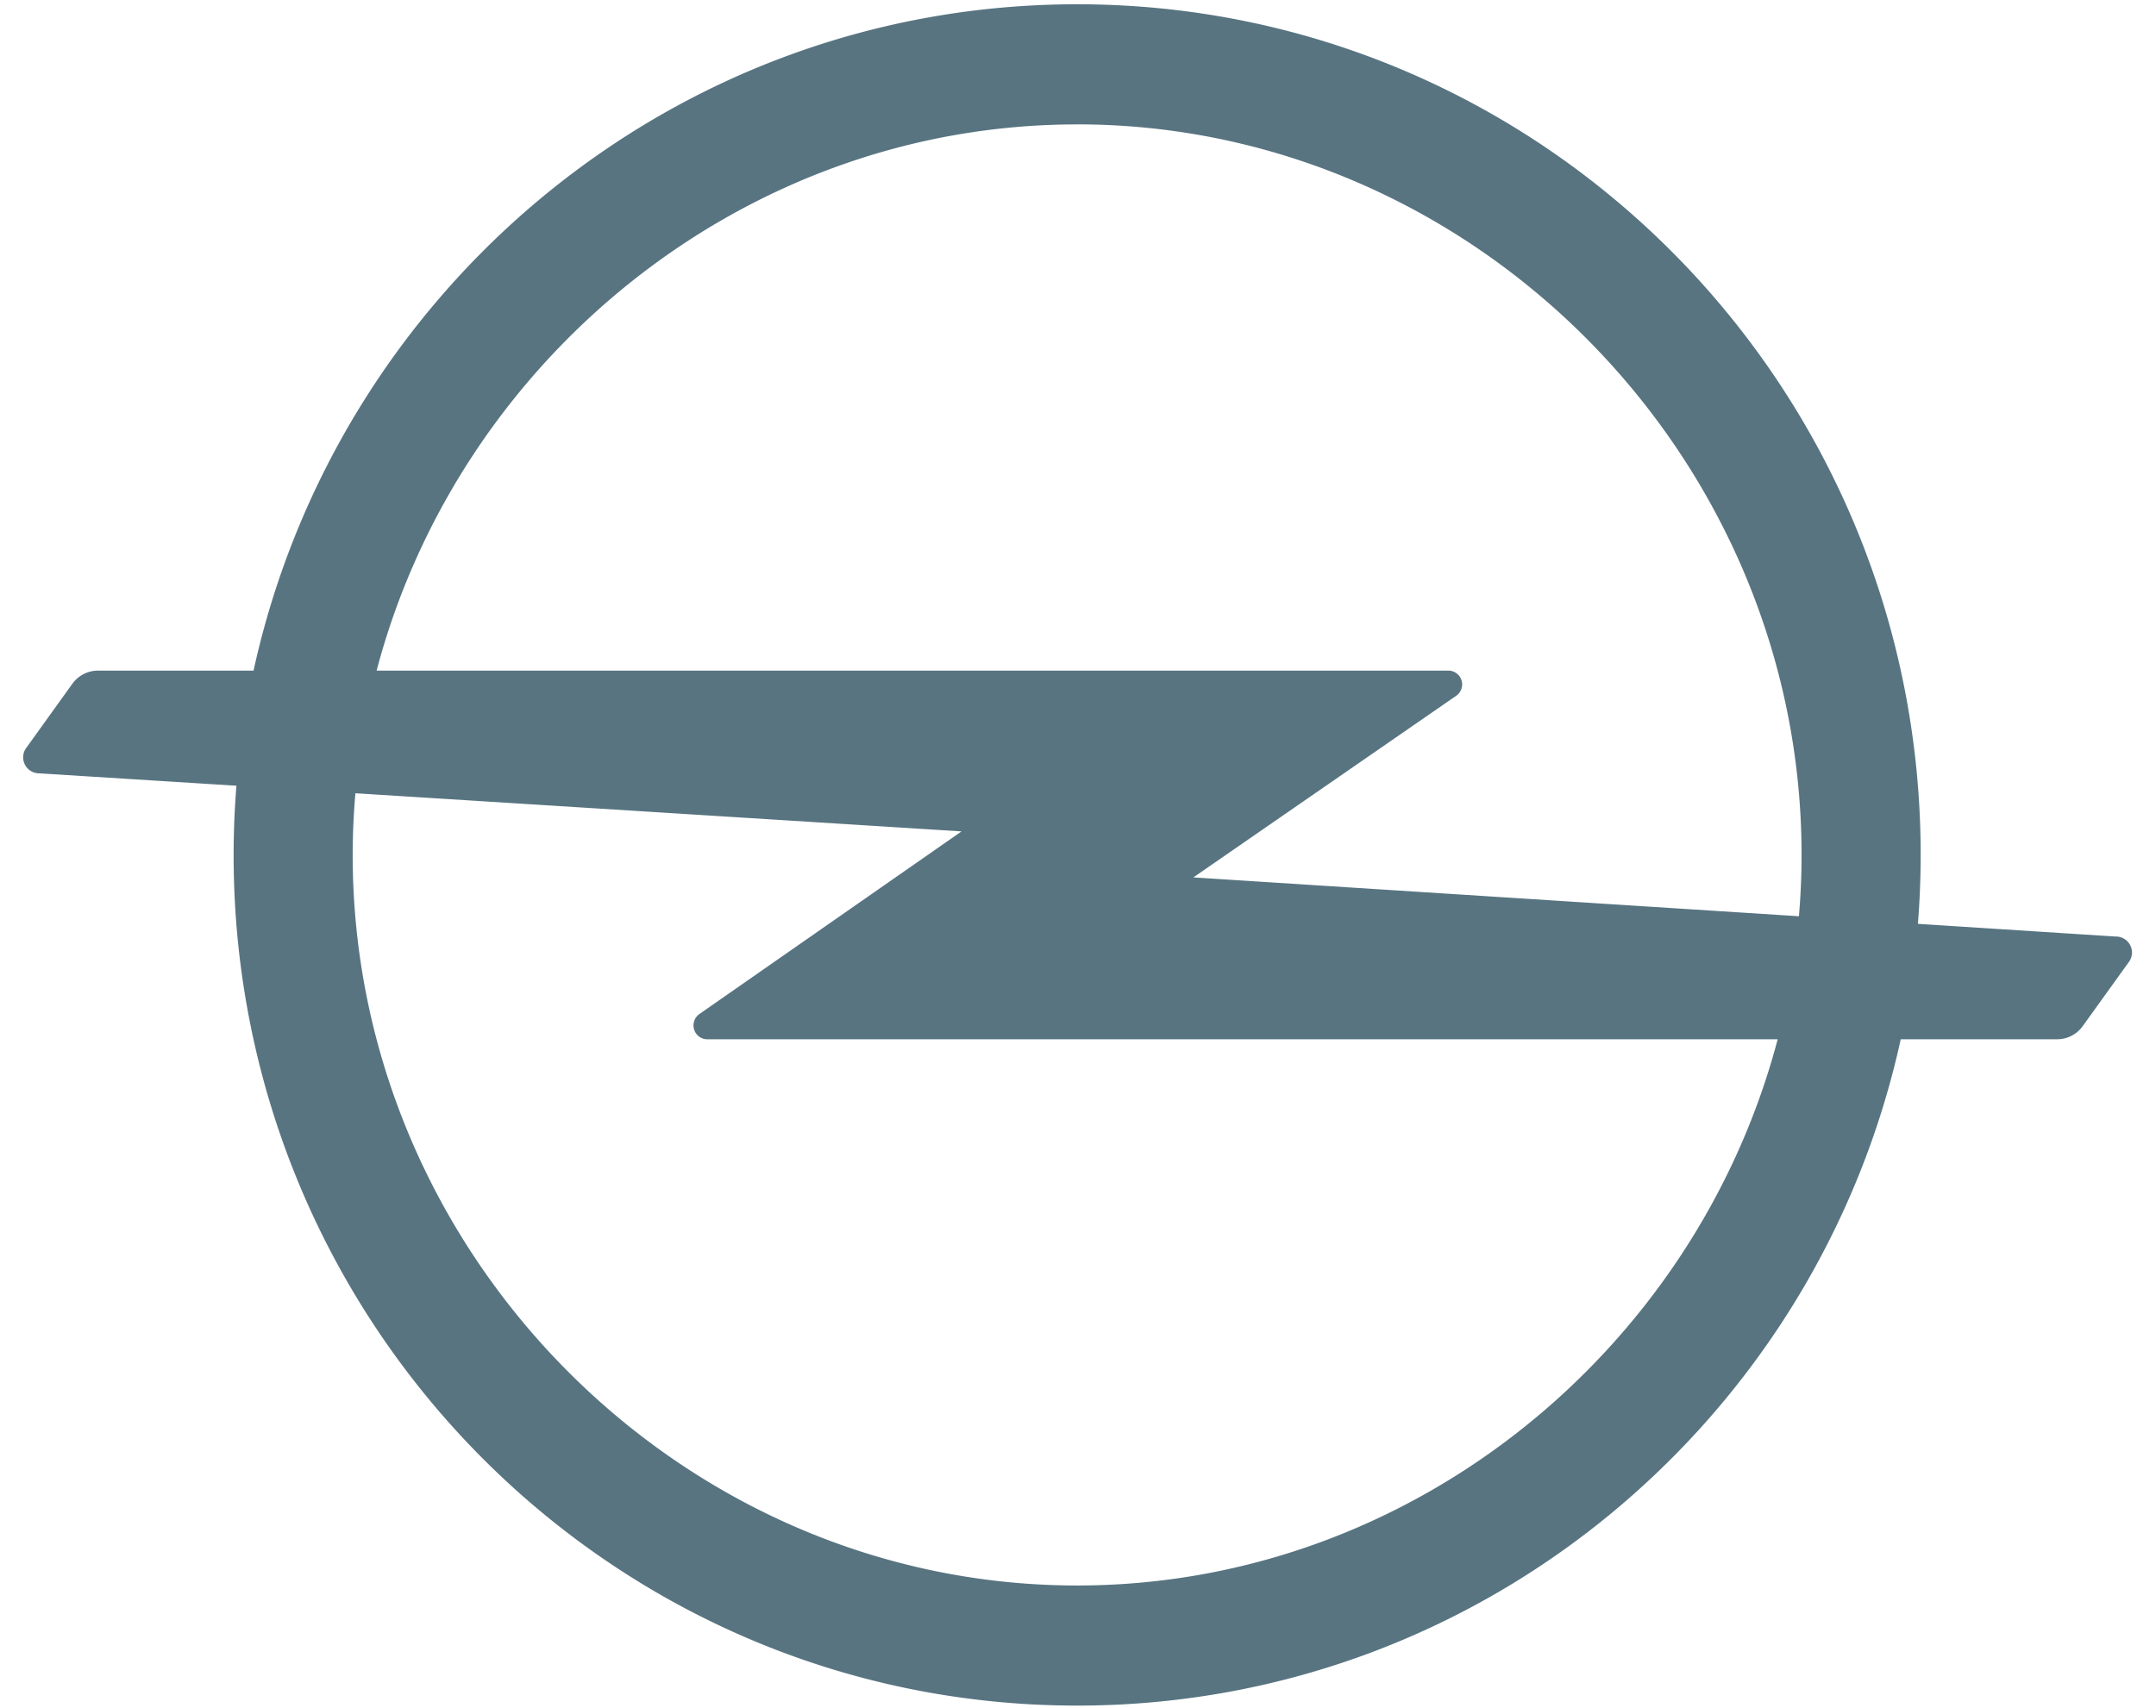
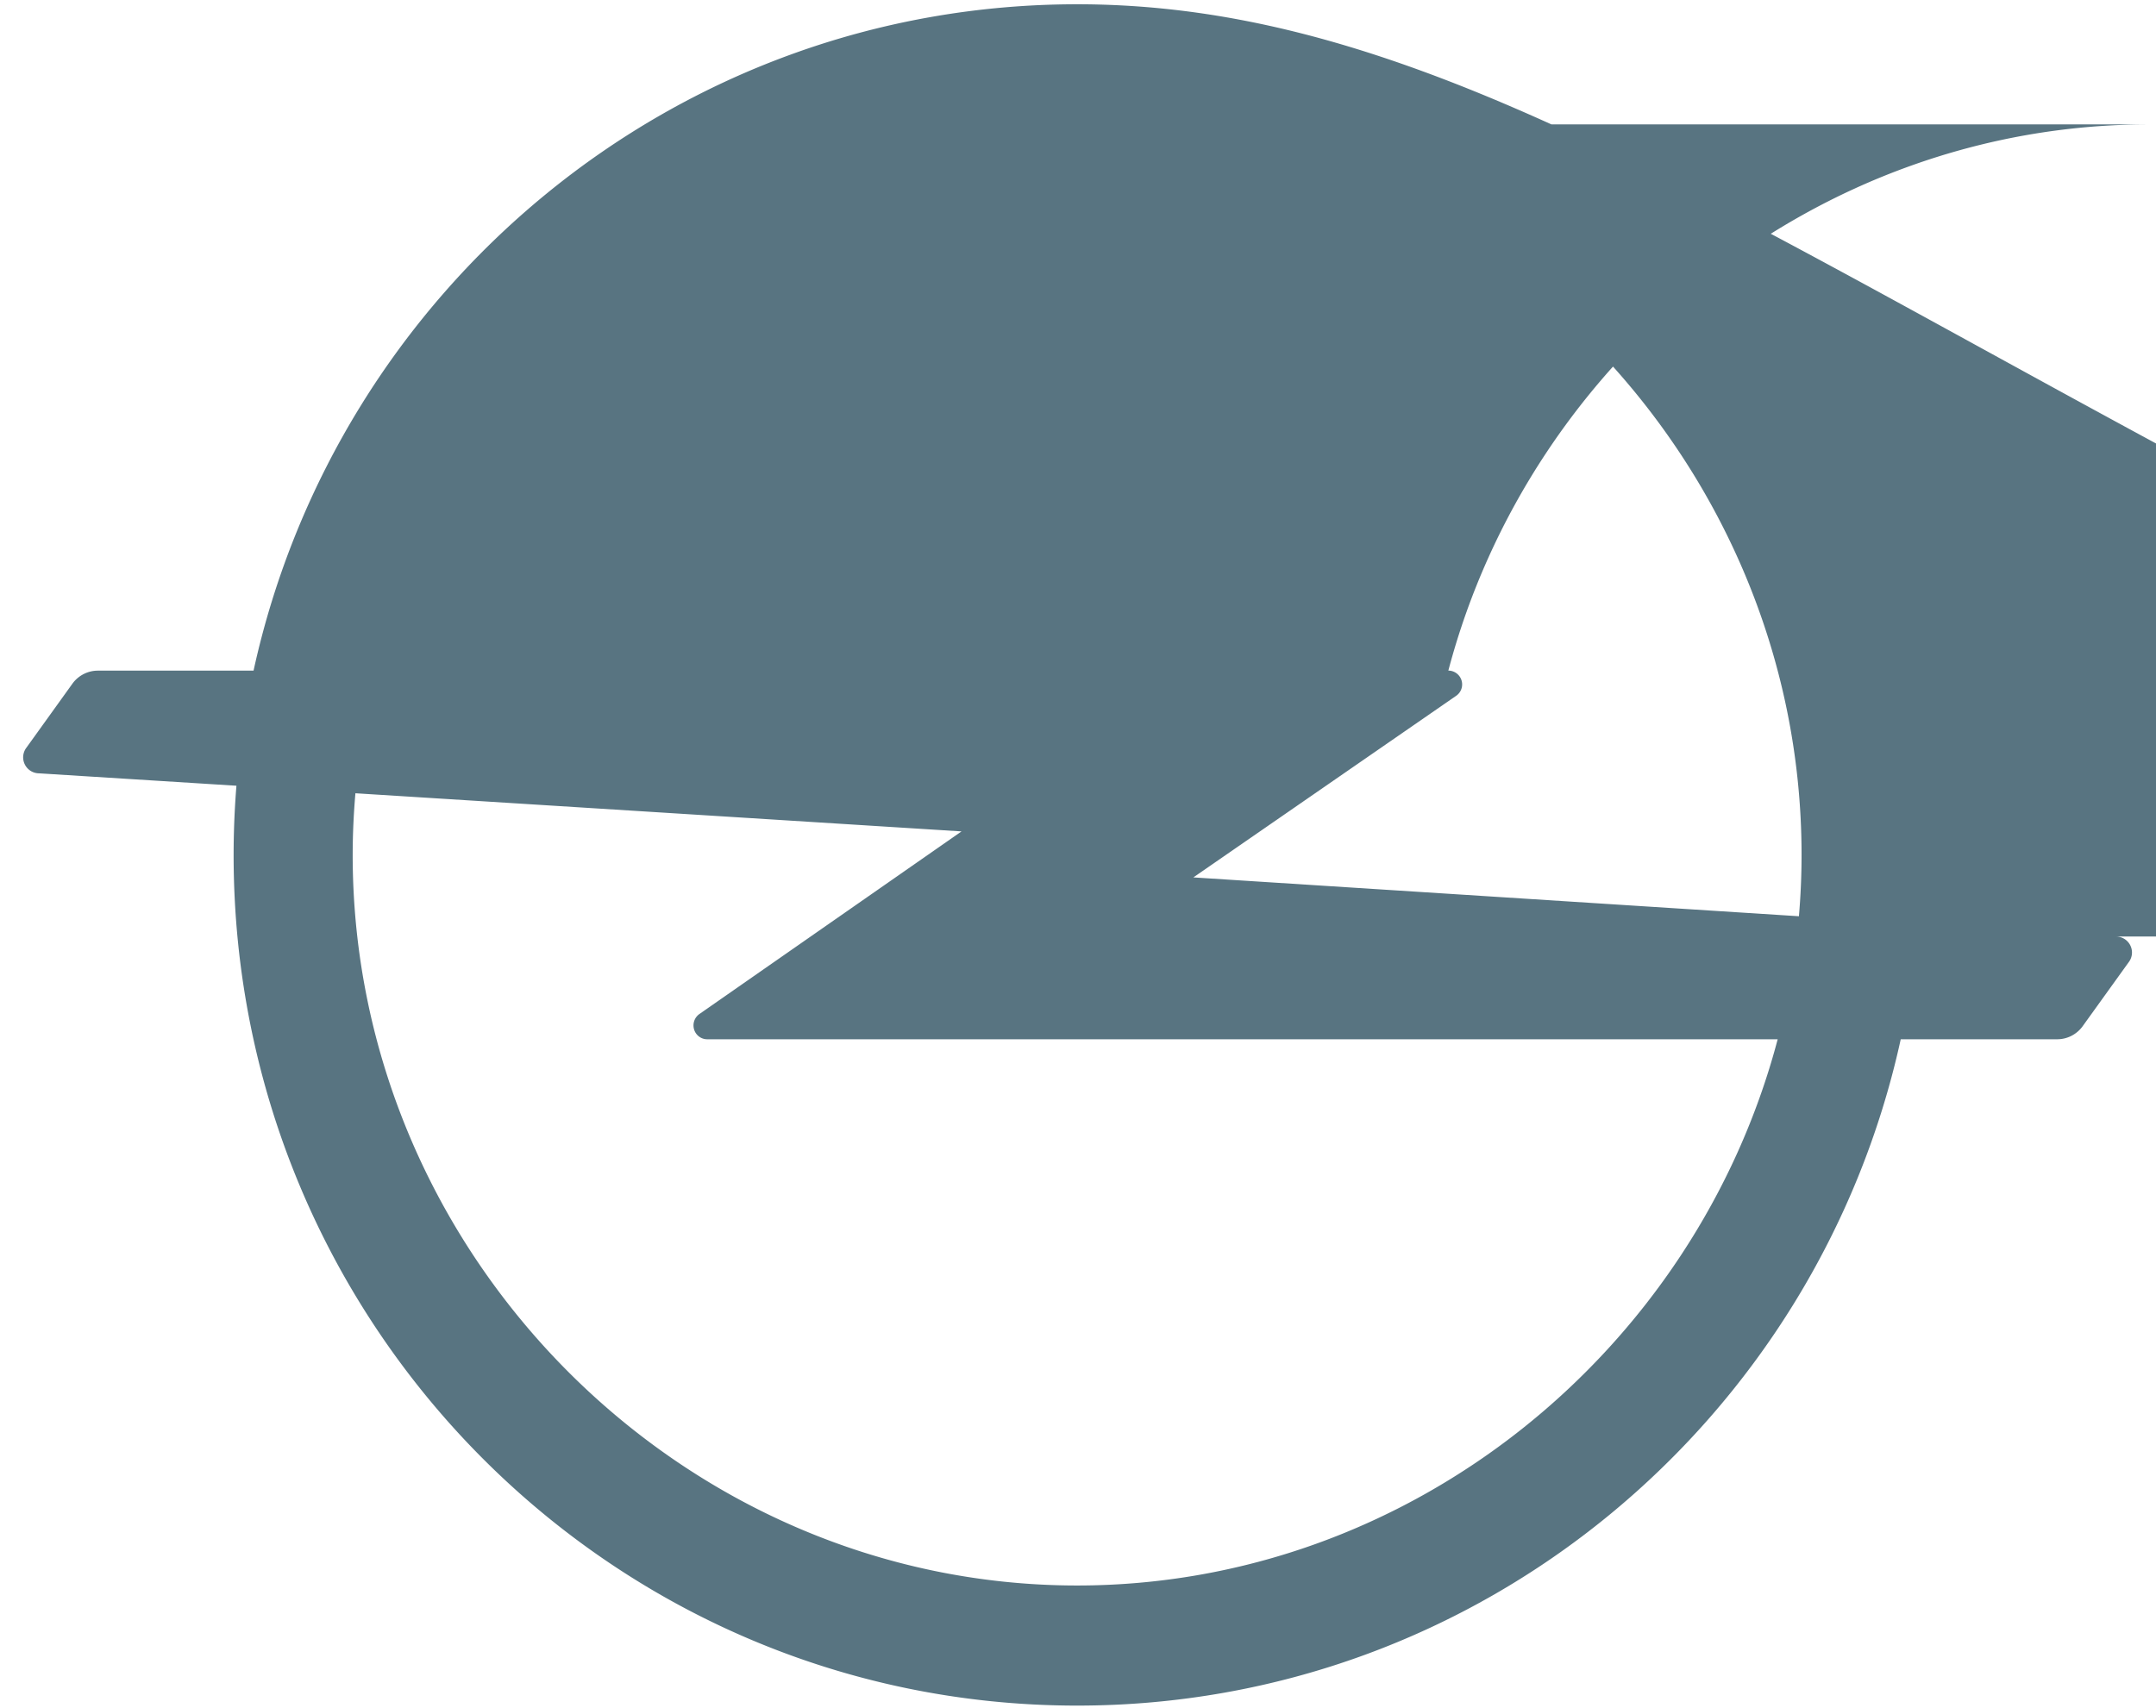
<svg xmlns="http://www.w3.org/2000/svg" width="53" height="42" version="1.1" viewBox="0 0 53 42">
  <g id="Page-1" fill="none" fill-rule="evenodd" stroke="none" stroke-width="1">
    <g id="Homepage" fill="#587481" fill-rule="nonzero" transform="translate(-876 -688)">
      <g id="02---brands" transform="translate(0 670)">
        <g id="Brands" transform="translate(131 18)">
          <g id="opel" transform="translate(745.465)">
-             <path id="path6381" d="M26.014 38.985c-9.735 0-17.809-8.144-17.809-17.963 0-.51.024-1.016.067-1.517l14.9.938-6.445 4.491a.342.342 0 0 0-.144.28c0 .187.15.34.337.34h26.315C41.21 33.225 34.2 38.985 26.014 38.985m0-35.927c9.734 0 17.808 8.145 17.808 17.964 0 .507-.022 1.01-.065 1.507l-14.886-.955 6.46-4.465a.34.34 0 0 0-.192-.62H8.793c2.024-7.671 9.035-13.43 17.22-13.43m25.541 19.97-4.872-.313a21.39 21.39 0 0 0 .068-1.694C46.75 9.47 37.466.105 26.014.105 16.104.105 7.82 7.117 5.768 16.49H1.942c-.25 0-.475.12-.617.307L.186 18.382a.393.393 0 0 0 .308.633l4.853.305a21.303 21.303 0 0 0-.069 1.702c0 11.552 9.284 20.916 20.736 20.916 9.909 0 18.193-7.011 20.246-16.384h3.846c.25 0 .474-.12.616-.307l1.14-1.585a.393.393 0 0 0-.308-.634" />
+             <path id="path6381" d="M26.014 38.985c-9.735 0-17.809-8.144-17.809-17.963 0-.51.024-1.016.067-1.517l14.9.938-6.445 4.491a.342.342 0 0 0-.144.28c0 .187.15.34.337.34h26.315C41.21 33.225 34.2 38.985 26.014 38.985m0-35.927c9.734 0 17.808 8.145 17.808 17.964 0 .507-.022 1.01-.065 1.507l-14.886-.955 6.46-4.465a.34.34 0 0 0-.192-.62c2.024-7.671 9.035-13.43 17.22-13.43m25.541 19.97-4.872-.313a21.39 21.39 0 0 0 .068-1.694C46.75 9.47 37.466.105 26.014.105 16.104.105 7.82 7.117 5.768 16.49H1.942c-.25 0-.475.12-.617.307L.186 18.382a.393.393 0 0 0 .308.633l4.853.305a21.303 21.303 0 0 0-.069 1.702c0 11.552 9.284 20.916 20.736 20.916 9.909 0 18.193-7.011 20.246-16.384h3.846c.25 0 .474-.12.616-.307l1.14-1.585a.393.393 0 0 0-.308-.634" />
          </g>
        </g>
      </g>
    </g>
  </g>
</svg>